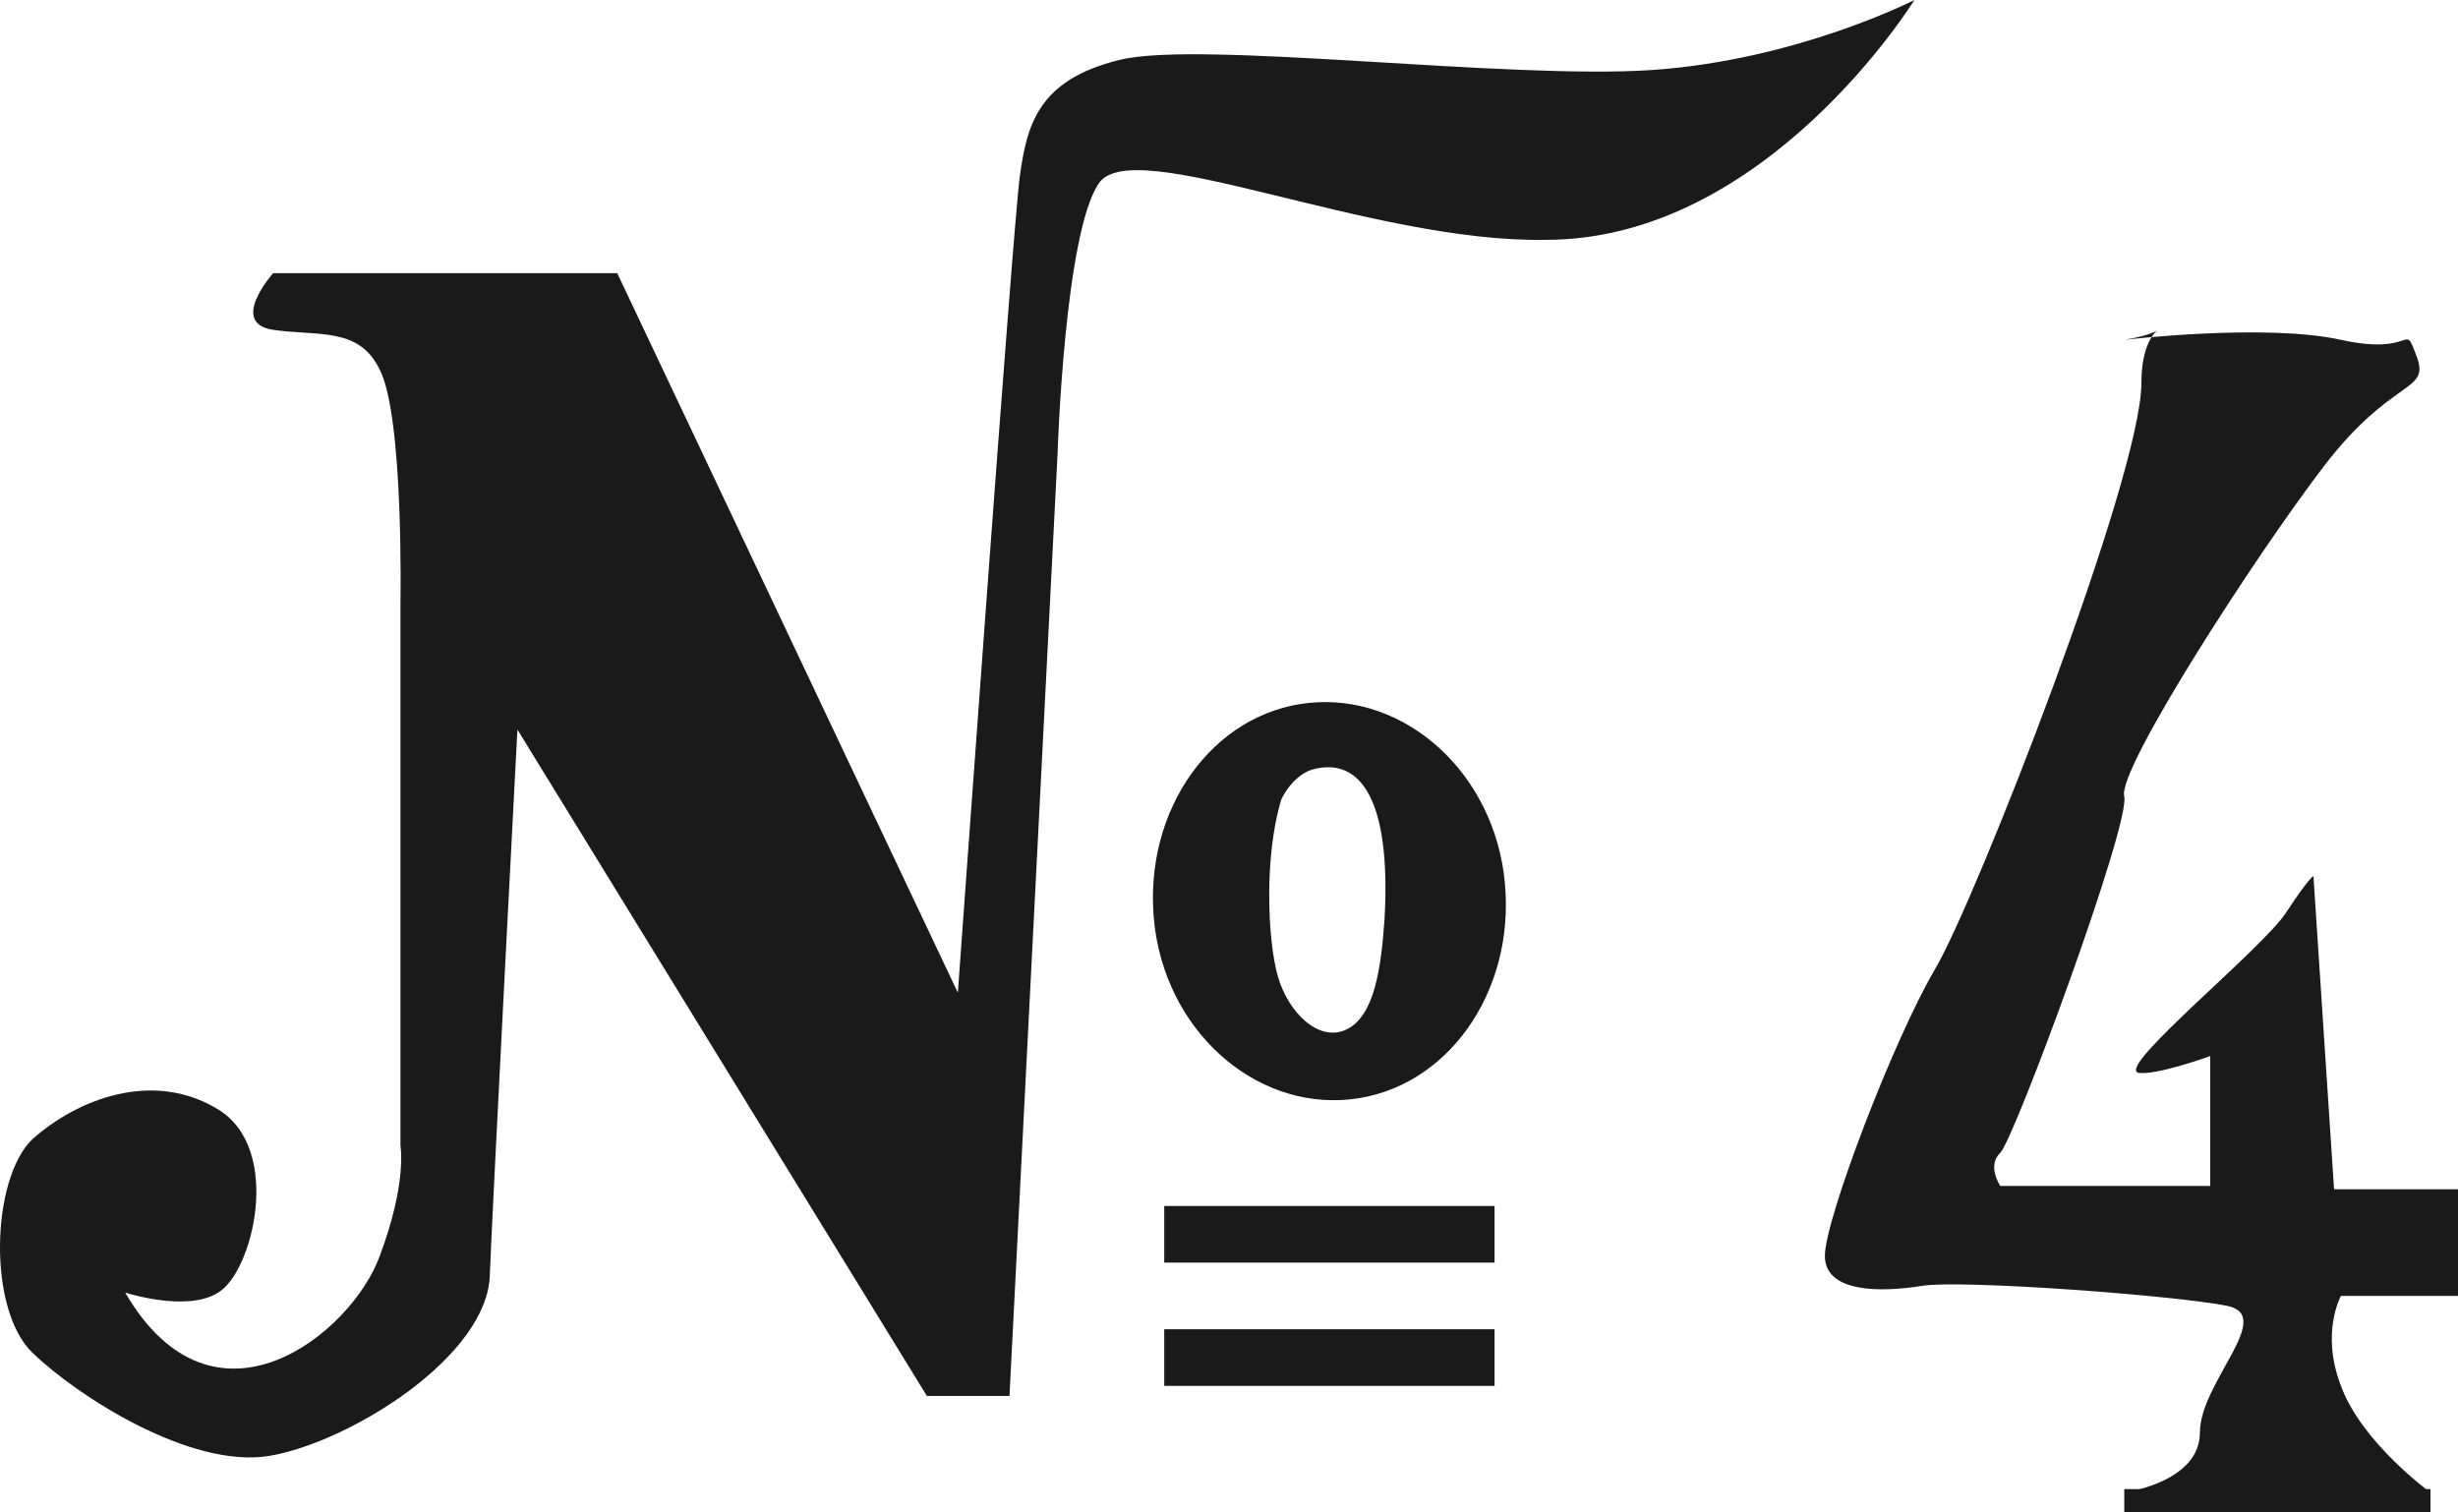
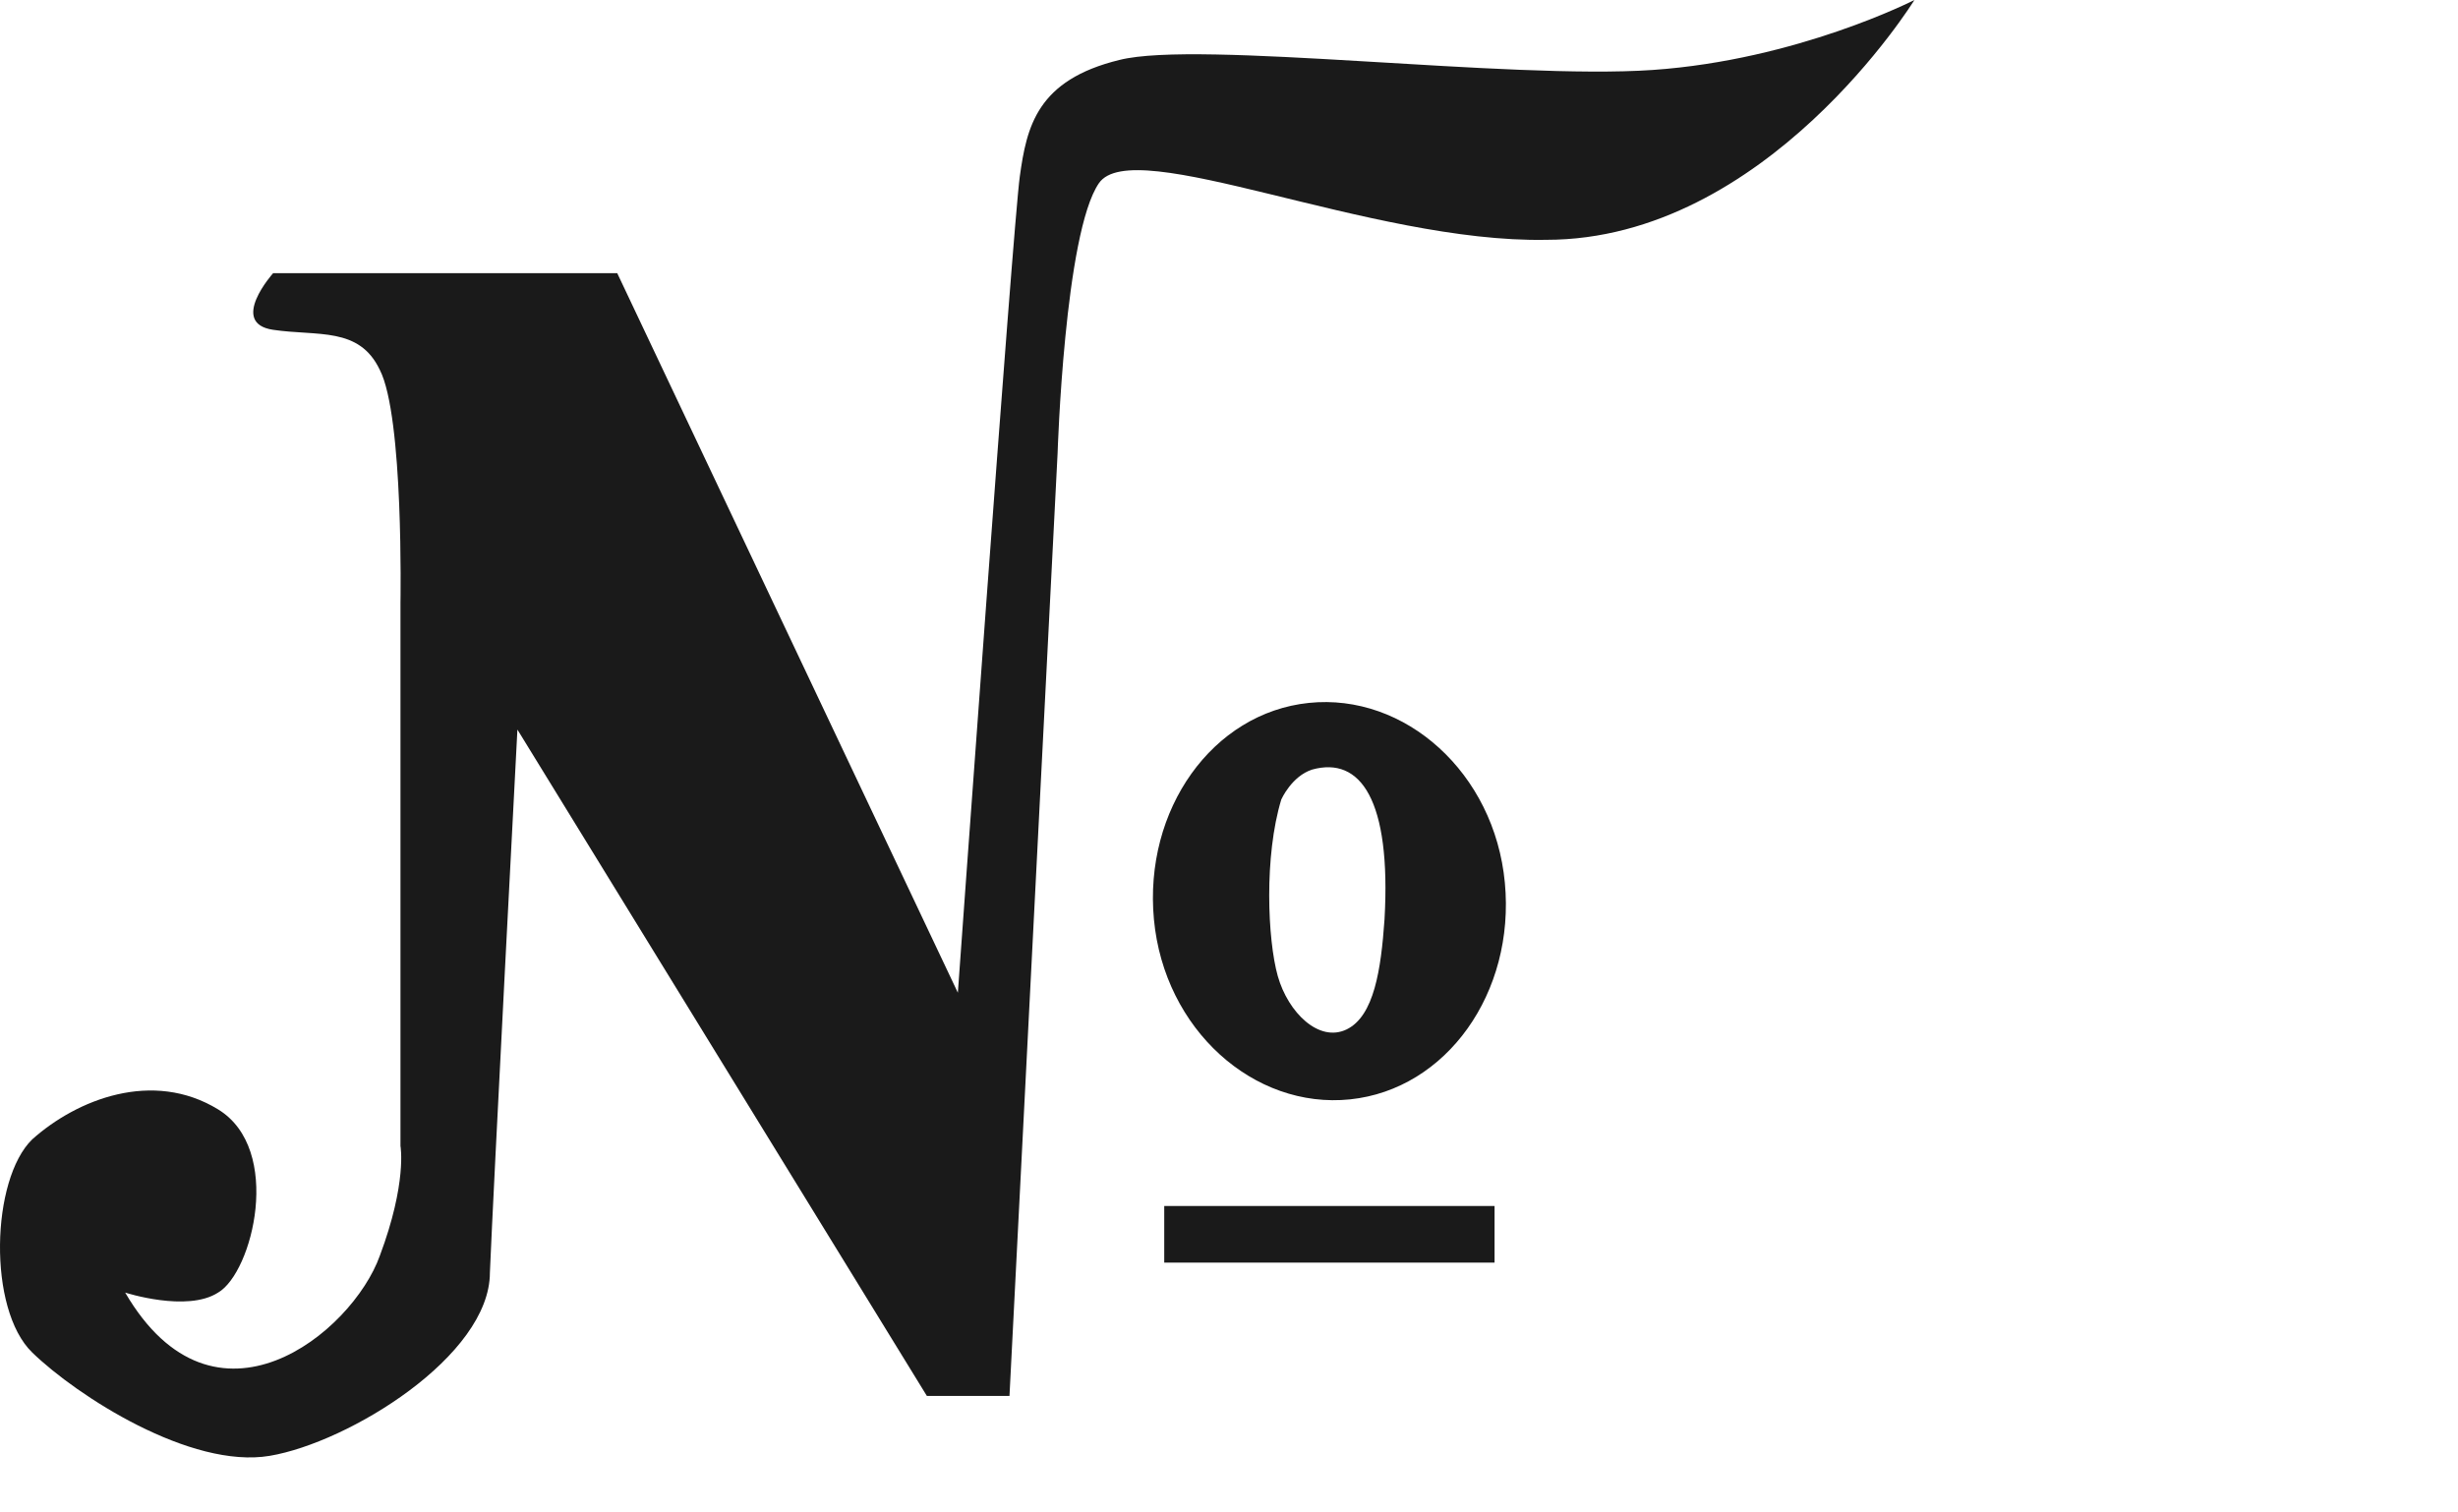
<svg xmlns="http://www.w3.org/2000/svg" width="26" height="16" viewBox="0 0 26 16" fill="none">
  <path d="M20.25 0C20.25 0 19.012 0.634 17.483 0.74C15.955 0.846 12.679 0.423 11.842 0.634C10.969 0.846 10.86 1.339 10.787 1.868C10.714 2.396 10.132 10.502 10.132 10.502L6.529 2.89H2.889C2.889 2.89 2.416 3.419 2.889 3.489C3.362 3.559 3.799 3.454 4.017 3.912C4.272 4.405 4.236 6.379 4.236 6.379V12.123C4.236 12.123 4.308 12.511 4.017 13.286C3.726 14.097 2.27 15.295 1.324 13.674C1.324 13.674 1.979 13.886 2.307 13.674C2.671 13.463 2.998 12.159 2.307 11.736C1.615 11.313 0.814 11.63 0.341 12.053C-0.095 12.476 -0.132 13.85 0.341 14.308C0.814 14.767 2.016 15.542 2.853 15.401C3.69 15.26 5.182 14.344 5.182 13.463C5.218 12.582 5.473 7.718 5.473 7.718L9.804 14.767H10.678L11.187 4.793C11.187 4.793 11.26 2.467 11.624 1.938C11.988 1.41 14.499 2.573 16.355 2.537C18.685 2.537 20.25 0 20.25 0Z" fill="#1A1A1A" />
  <path d="M15.809 12.758H12.315V13.357H15.809V12.758Z" fill="#1A1A1A" />
-   <path d="M15.809 14.062H12.315V14.661H15.809V14.062Z" fill="#1A1A1A" />
  <path d="M13.844 7.436C12.825 7.542 12.097 8.564 12.206 9.727C12.315 10.89 13.262 11.736 14.281 11.63C15.3 11.524 16.028 10.502 15.918 9.339C15.809 8.176 14.863 7.33 13.844 7.436ZM14.645 9.727C14.608 10.256 14.535 10.749 14.244 10.89C13.953 11.031 13.626 10.714 13.516 10.326C13.407 9.938 13.371 9.057 13.553 8.458C13.553 8.458 13.662 8.211 13.88 8.141C14.39 8 14.717 8.458 14.645 9.727Z" fill="#1A1A1A" />
-   <path d="M22.469 3.595C22.469 3.595 23.961 3.418 24.762 3.595C25.563 3.771 25.417 3.383 25.563 3.771C25.708 4.159 25.308 3.982 24.58 4.934C23.852 5.885 22.396 8.141 22.469 8.423C22.542 8.705 21.305 12.053 21.159 12.194C21.013 12.335 21.159 12.546 21.159 12.546H23.379V11.172C23.379 11.172 22.797 11.383 22.615 11.348C22.396 11.277 23.925 10.044 24.18 9.656C24.434 9.269 24.471 9.269 24.471 9.269L24.689 12.581H26V13.709H24.762C24.762 13.709 24.544 14.097 24.762 14.661C24.98 15.26 25.708 15.789 25.708 15.789H25.344H22.469C22.469 15.789 23.27 15.683 23.27 15.154C23.27 14.626 24.07 13.921 23.561 13.815C23.051 13.709 20.759 13.533 20.322 13.604C19.885 13.674 19.303 13.674 19.303 13.286C19.303 12.899 20.031 10.995 20.467 10.255C20.904 9.515 22.651 5.04 22.651 4.053C22.651 3.313 23.124 3.489 22.469 3.595Z" fill="#1A1A1A" />
-   <path d="M25.709 15.753H22.47V16H25.709V15.753Z" fill="#1A1A1A" />
</svg>